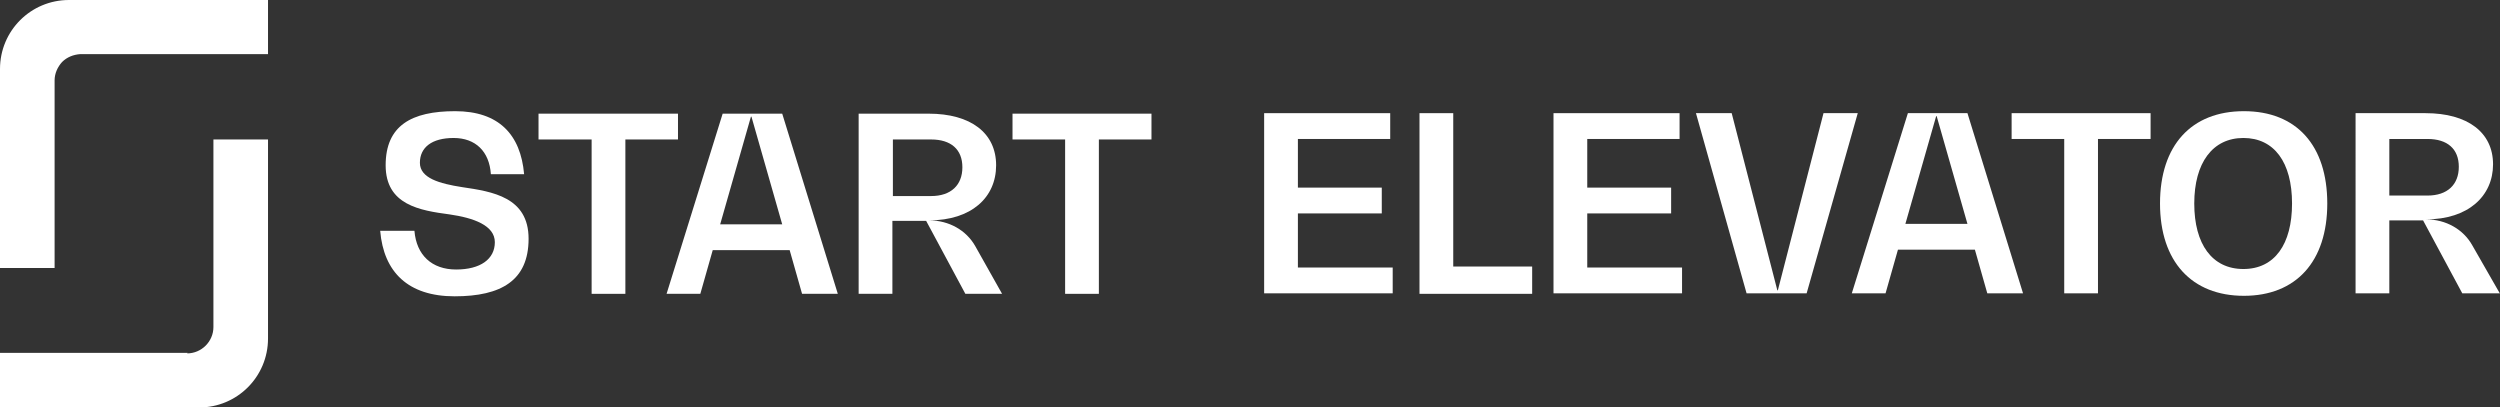
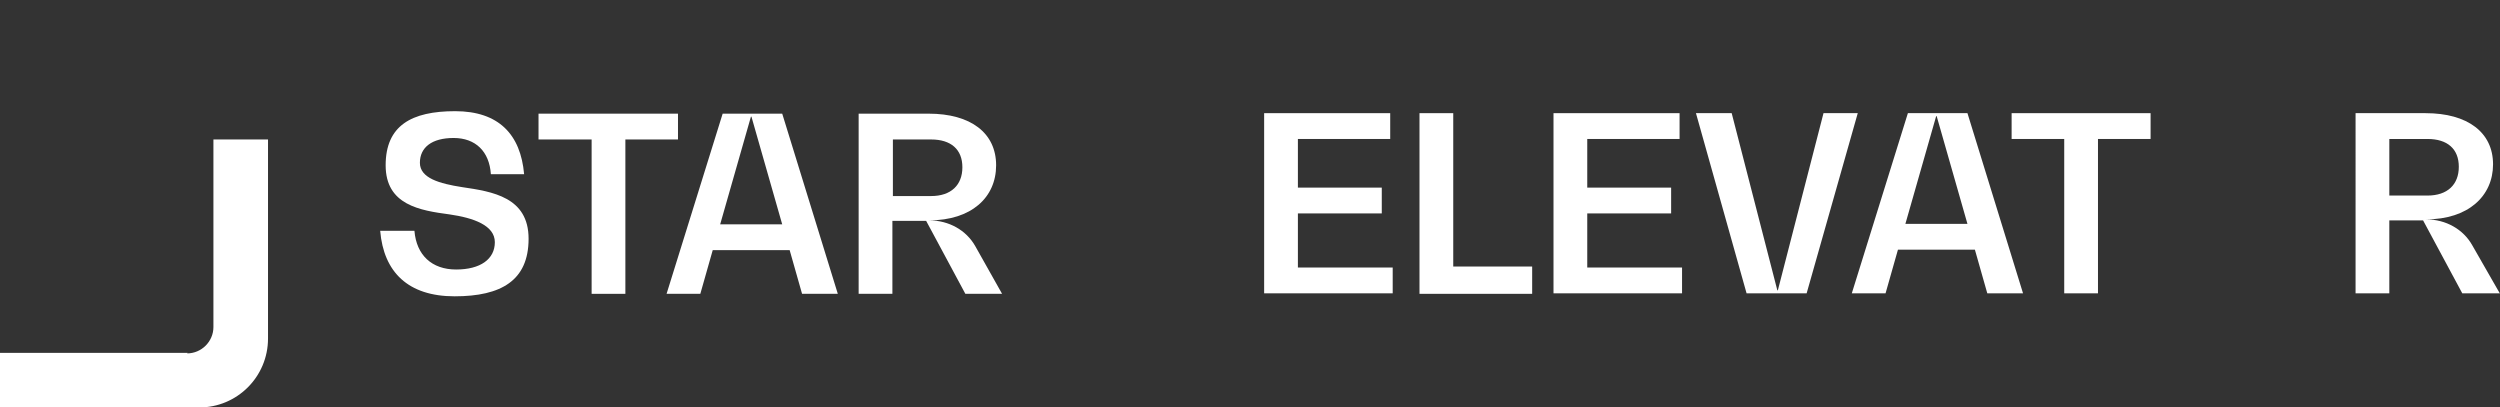
<svg xmlns="http://www.w3.org/2000/svg" preserveAspectRatio="xMinYMin" version="1.1" viewBox="0 0 503.7 82.1">
  <rect x="0" y="0" width="503.7" height="82.1" fill="#333333" stroke="none" />
  <defs>
    <style>
      .st0 {
        fill: #fff;
      }
    </style>
  </defs>
  <g id="Start_Elevator">
    <g>
      <g>
        <path class="st0" d="M76.8,46.5h6.7c.4,4.9,3.5,7.8,8.4,7.8s7.8-2.1,7.8-5.5-4.3-4.9-9.1-5.6c-6-.8-12.9-1.9-12.9-9.9s5.2-10.9,14-10.9,13.2,4.7,13.9,12.7h-6.7c-.3-4.6-3.1-7.3-7.5-7.3s-6.8,1.9-6.8,5,4,4.2,8.5,4.9c6.1.9,13.4,2,13.4,10.4s-5.5,11.6-14.9,11.6-14.3-4.9-15-13.2h0Z" />
        <path class="st0" d="M136.6,22.9v5.2h-10.6v31.1h-6.8v-31.1h-10.7v-5.2h28Z" />
        <path class="st0" d="M161.6,59.2l-2.5-8.8h-15.5l-2.5,8.8h-6.8l11.3-36.3h12l11.2,36.3h-7.2ZM145.1,45.2h12.5l-6.2-21.7h-.1l-6.2,21.7Z" />
        <path class="st0" d="M202.1,59.2h-7.6l-7.9-14.7h-6.8v14.7h-6.8V22.9h14.1c8.5,0,13.6,3.9,13.6,10.4s-5,11.1-13.5,11.1h0c4,0,7.5,2,9.3,5.2l5.4,9.6h0ZM179.9,39.5h7.7c4,0,6.3-2.2,6.3-5.8s-2.3-5.6-6.3-5.6h-7.7v11.4Z" />
-         <path class="st0" d="M232,22.9v5.2h-10.6v31.1h-6.8v-31.1h-10.6v-5.2h28Z" />
      </g>
      <g>
        <path class="st0" d="M261.5,53.9h19.1v5.2h-25.9V22.8h25.4v5.2h-18.6v9.8h16.9v5.2h-16.9v10.8h0Z" />
        <path class="st0" d="M292.7,53.7h16v5.5h-22.7V22.8h6.8v30.9Z" />
        <path class="st0" d="M319.8,53.9h19.1v5.2h-25.9V22.8h25.4v5.2h-18.6v9.8h16.9v5.2h-16.9v10.8h0Z" />
        <path class="st0" d="M367.5,22.8h6.8l-10.3,36.3h-12.1l-10.2-36.3h7.2l9.2,35.7h.1l9.2-35.7Z" />
        <path class="st0" d="M400.4,59.1l-2.5-8.8h-15.5l-2.5,8.8h-6.8l11.3-36.3h12l11.2,36.3h-7.2ZM383.9,45.1h12.5l-6.2-21.7h-.1l-6.2,21.7Z" />
-         <path class="st0" d="M433.3,22.8v5.2h-10.6v31.1h-6.8v-31.1h-10.6v-5.2h28Z" />
-         <path class="st0" d="M435.2,41c0-11.7,6.3-18.6,16.9-18.6s16.8,6.9,16.8,18.6-6.3,18.6-16.8,18.6-16.9-6.9-16.9-18.6ZM461.8,41c0-8.3-3.6-13.2-9.8-13.2s-9.9,5-9.9,13.2,3.6,13.2,9.9,13.2,9.8-5,9.8-13.2Z" />
+         <path class="st0" d="M433.3,22.8v5.2h-10.6v31.1h-6.8v-31.1h-10.6v-5.2Z" />
        <path class="st0" d="M503.7,59.1h-7.6l-7.9-14.7h-6.8v14.7h-6.8V22.8h14.1c8.5,0,13.6,3.9,13.6,10.3s-5,11.1-13.5,11.1h0c4,0,7.5,2,9.3,5.2l5.5,9.6h0ZM481.4,39.4h7.7c4,0,6.3-2.2,6.3-5.8s-2.3-5.6-6.3-5.6h-7.7v11.4Z" />
      </g>
    </g>
    <g>
-       <path class="st0" d="M54,11V0H13.9C6.2,0,0,6.2,0,13.9v40.1h11V16.2c0-1.4.6-2.7,1.5-3.7,1-1,2.3-1.5,3.7-1.6h37.8Z" />
      <path class="st0" d="M37.8,71.1H0v11h40.1c7.7,0,13.9-6.2,13.9-13.9V28.1h-11v37.8c0,2.9-2.4,5.3-5.3,5.3h0Z" />
    </g>
  </g>
</svg>